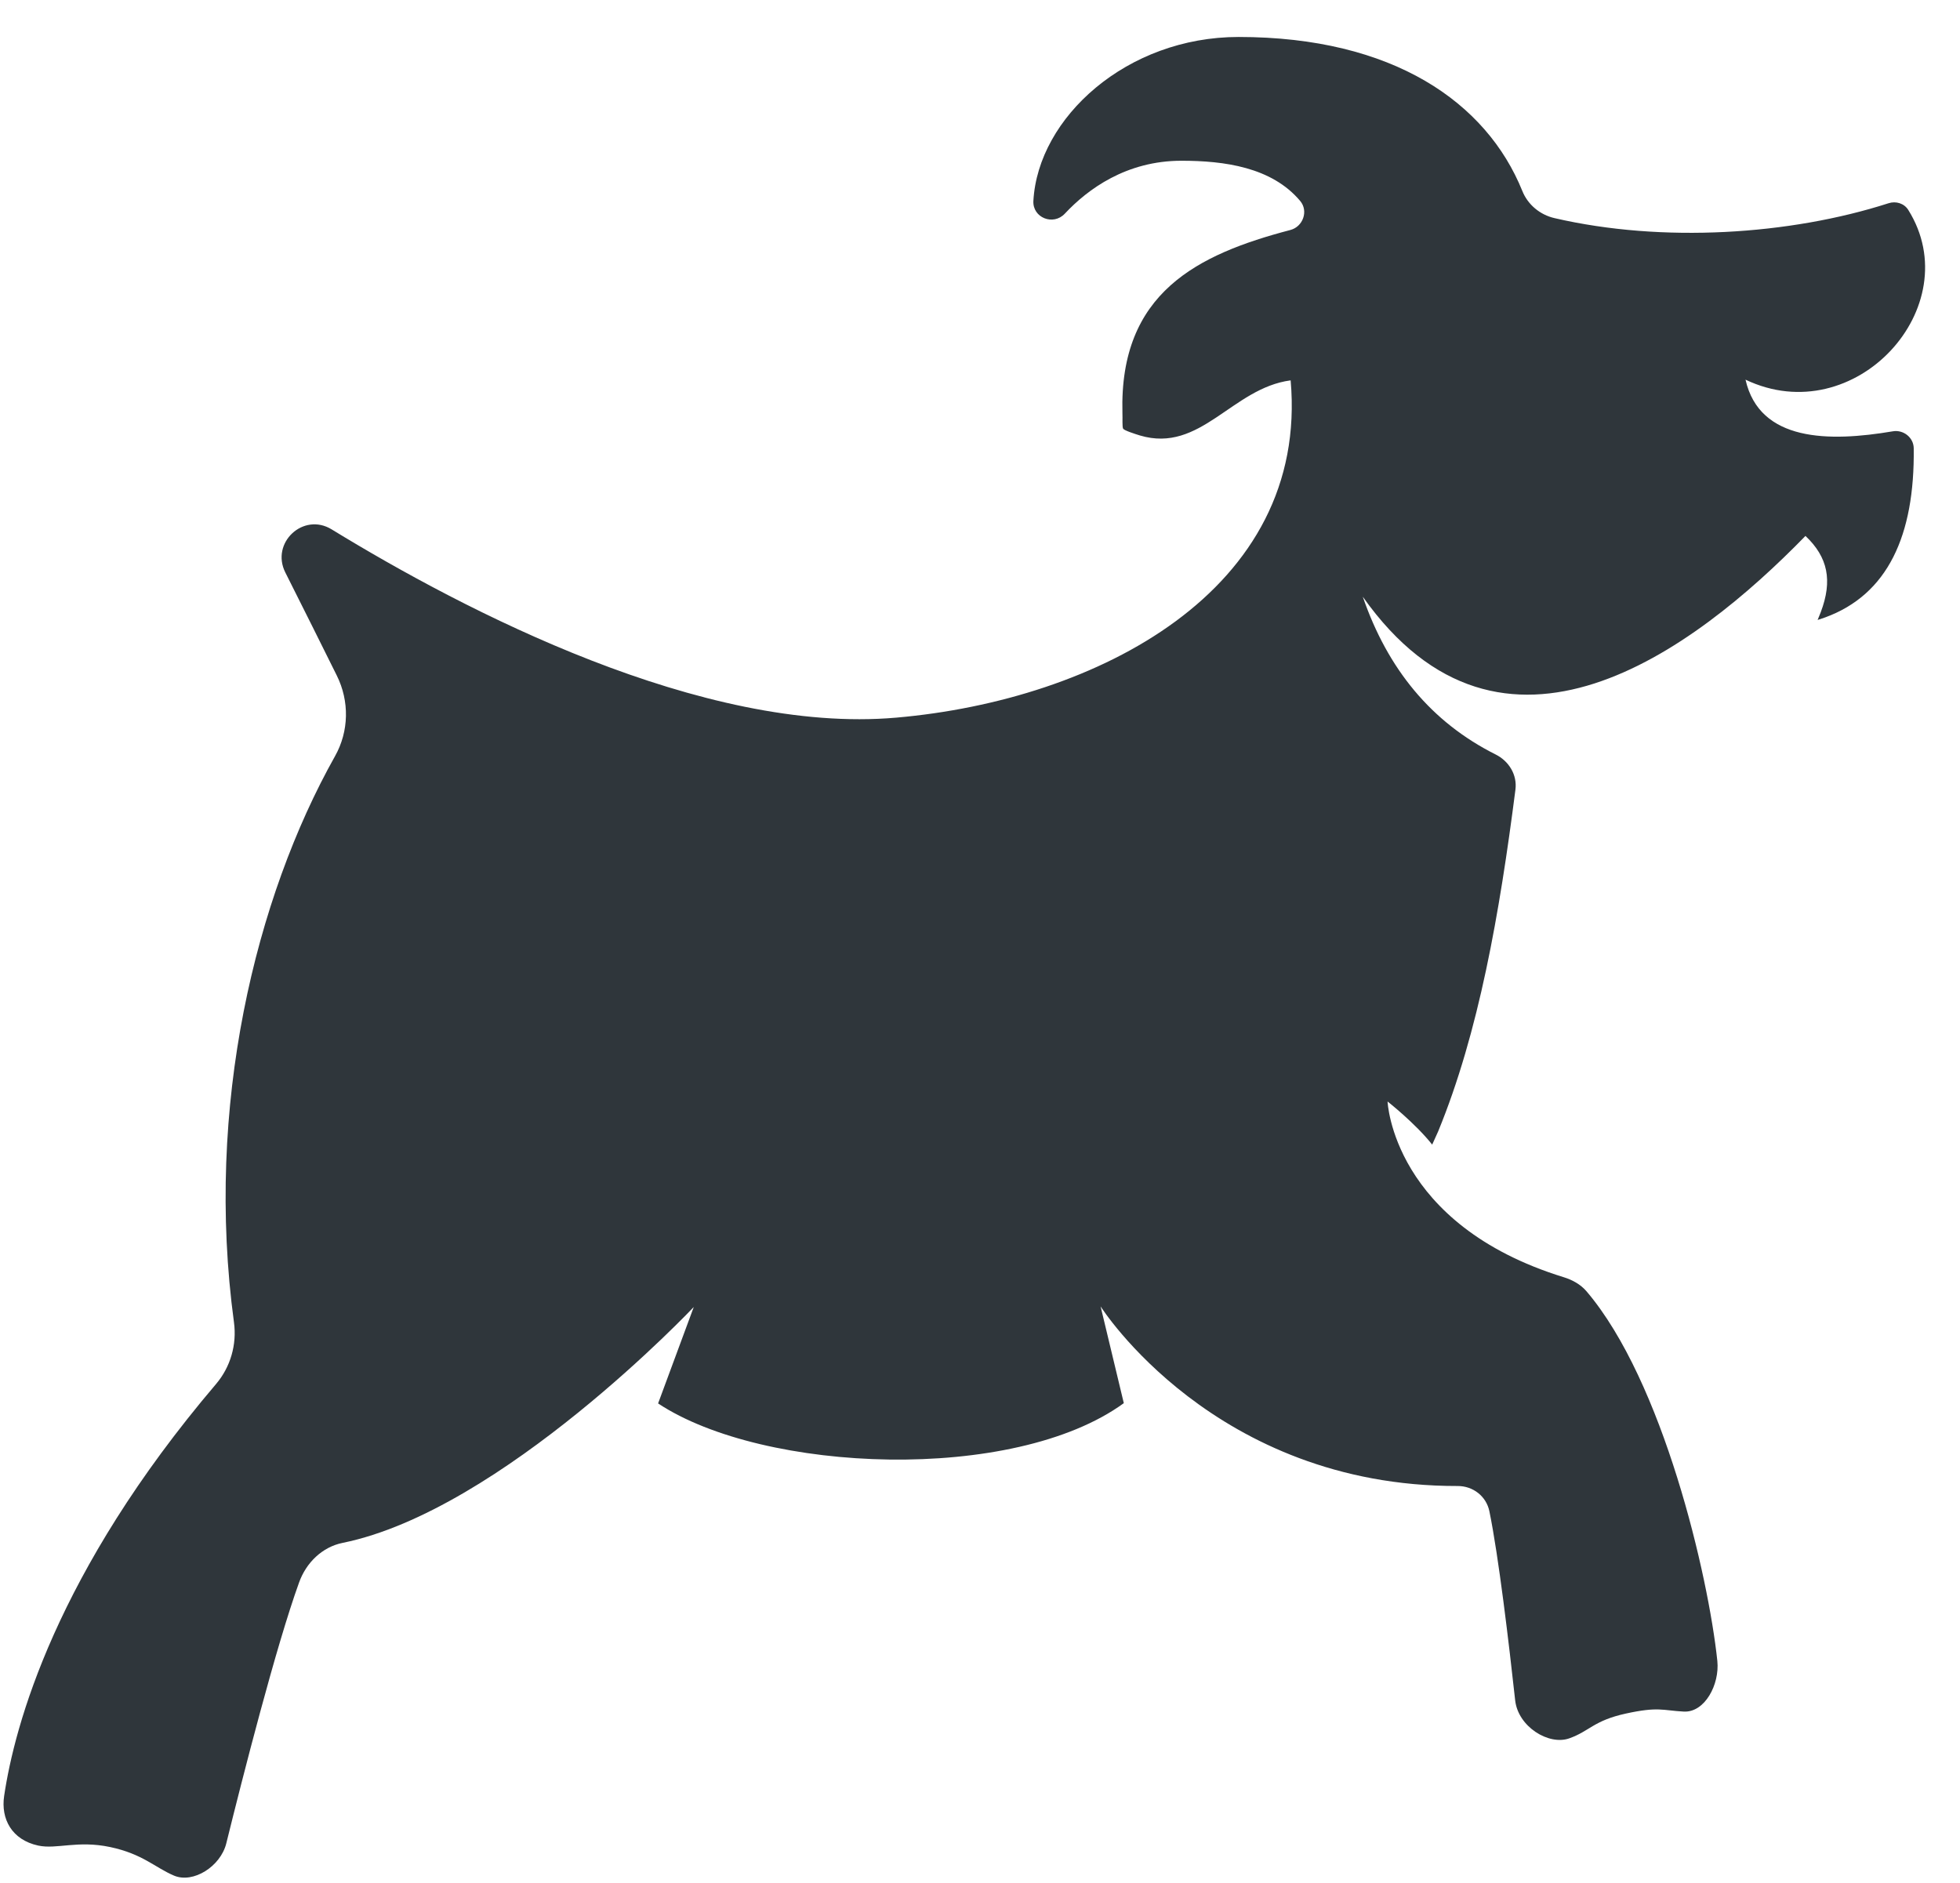
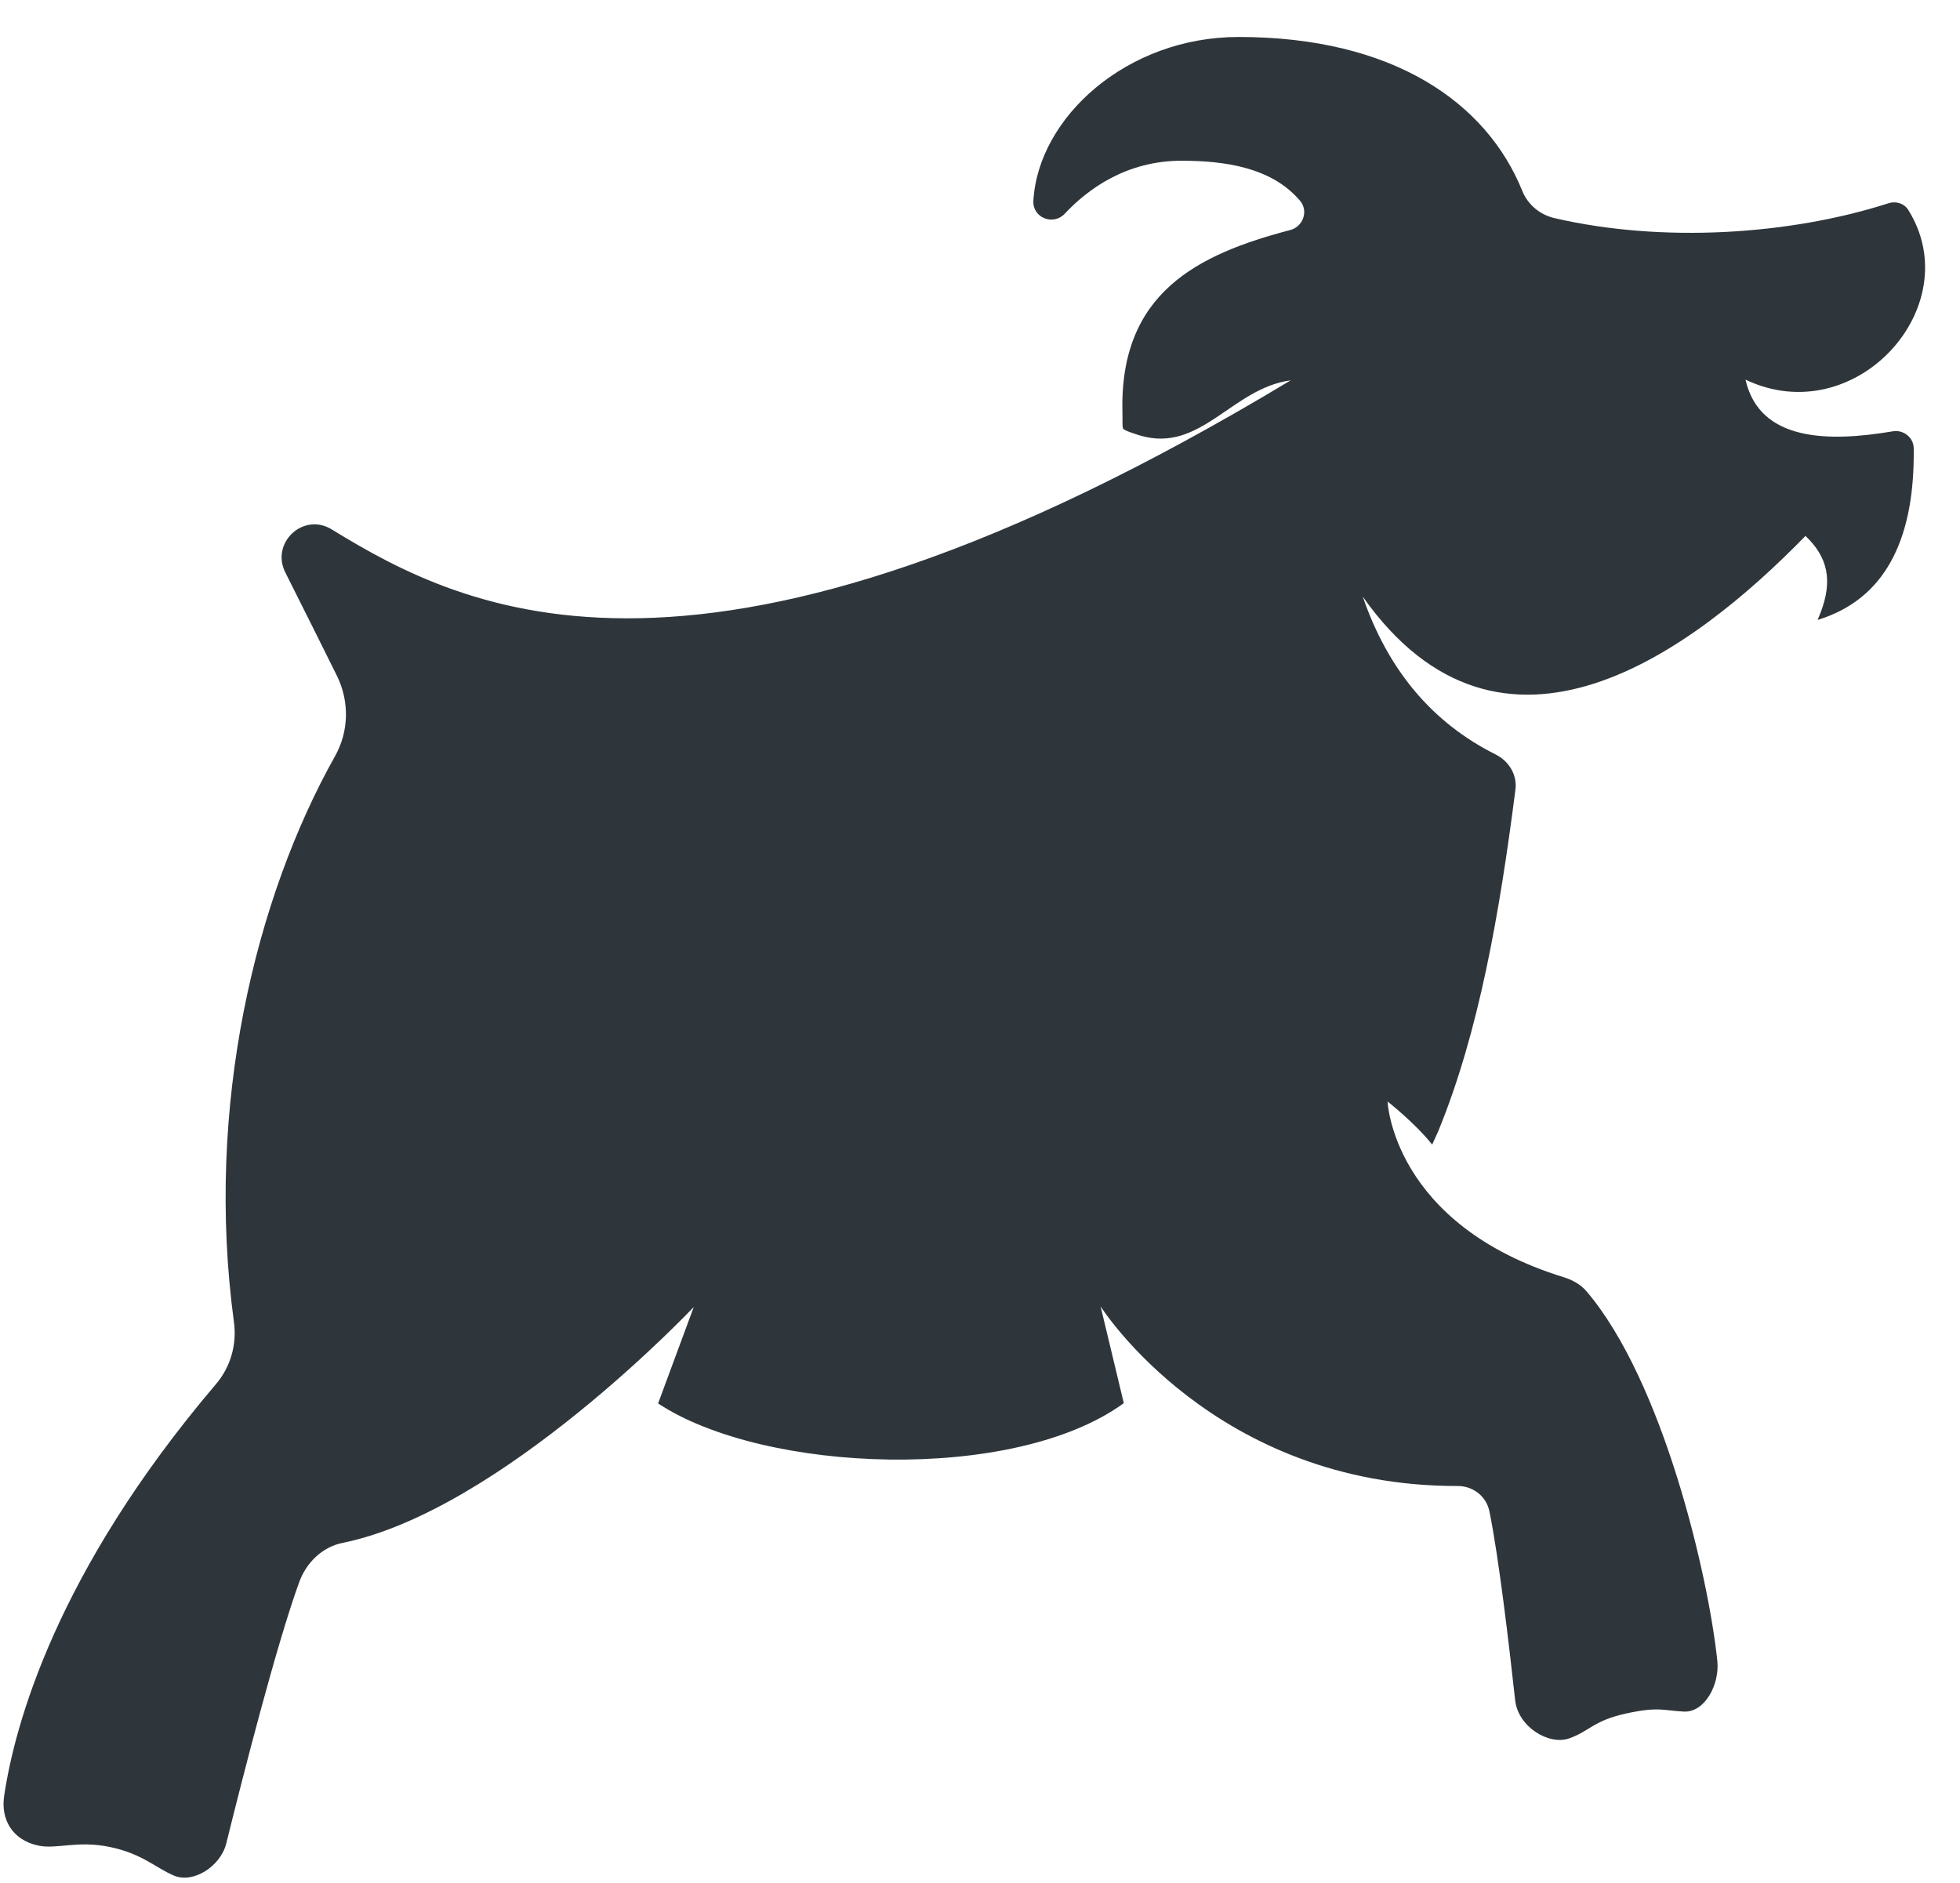
<svg xmlns="http://www.w3.org/2000/svg" width="51px" height="49px" viewBox="0 0 51 49" version="1.1">
  <title>goat</title>
  <desc>Created with Sketch.</desc>
  <defs />
  <g id="Symbols" stroke="none" stroke-width="1" fill="none" fill-rule="evenodd">
    <g id="footer" transform="translate(-446, -234)" fill="#2F363B">
      <g id="goat">
-         <path d="M451.888,281.97 C452.318,280.231 453.182,276.841 453.782,275.181 C453.966,274.667 454.382,274.258 454.914,274.15 C459.053,273.311 464.052,268.012 464.052,268.012 L463.124,270.521 C465.869,272.337 472.375,272.602 475.242,270.514 L474.638,267.996 C474.638,267.996 477.596,272.681 483.929,272.67 C484.328,272.669 484.673,272.935 484.754,273.326 C484.993,274.482 485.266,276.792 485.425,278.245 C485.5,278.935 486.298,279.424 486.829,279.238 C487.363,279.05 487.464,278.775 488.308,278.591 C489.151,278.407 489.26,278.51 489.811,278.54 C490.361,278.57 490.748,277.833 490.686,277.224 C490.453,275.002 489.274,269.938 487.279,267.6 C487.125,267.422 486.914,267.306 486.69,267.237 C482.234,265.862 482.105,262.664 482.105,262.664 C482.105,262.664 482.825,263.229 483.266,263.786 C483.292,263.733 483.397,263.494 483.422,263.441 C484.479,260.869 485.019,257.774 485.432,254.55 C485.482,254.163 485.263,253.806 484.916,253.633 C483.241,252.793 482.108,251.409 481.46,249.528 C485.09,254.662 490.06,250.943 492.979,247.946 C493.564,248.501 493.688,249.107 493.377,249.93 C493.351,249.999 493.295,250.133 493.295,250.133 C493.295,250.133 493.42,250.093 493.488,250.068 C495.121,249.472 495.824,247.934 495.796,245.667 C495.794,245.386 495.528,245.176 495.251,245.224 C493.595,245.505 491.785,245.498 491.419,243.88 C494.27,245.239 497.227,241.98 495.654,239.463 C495.547,239.292 495.333,239.226 495.14,239.289 C492.579,240.113 489.26,240.328 486.448,239.676 C486.073,239.59 485.754,239.327 485.611,238.968 C484.68,236.667 482.251,234.962 478.228,234.962 C475.318,234.962 473.01,237.059 472.889,239.228 C472.865,239.667 473.407,239.881 473.707,239.56 C474.303,238.923 475.306,238.183 476.742,238.183 C477.852,238.183 479.09,238.348 479.831,239.229 C480.052,239.491 479.905,239.899 479.576,239.985 C477.163,240.618 475.122,241.617 475.206,244.745 C475.213,244.879 475.196,245.112 475.225,245.157 C475.255,245.203 475.528,245.291 475.661,245.332 C477.241,245.803 478.057,244.1 479.583,243.898 C480.066,249.367 474.544,252.22 469.32,252.675 C464.28,253.117 458.084,249.89 454.63,247.776 C453.894,247.324 453.036,248.124 453.424,248.897 C453.884,249.812 454.373,250.79 454.763,251.578 C455.095,252.245 455.082,253.028 454.718,253.676 C452.644,257.37 451.328,262.794 452.088,268.411 C452.166,268.99 451.998,269.574 451.62,270.018 C447.447,274.926 446.379,278.909 446.108,280.734 C446.018,281.334 446.307,281.878 446.995,282.027 C447.476,282.13 448.015,281.885 448.865,282.065 C449.714,282.244 450.039,282.603 450.531,282.81 C451.026,283.017 451.737,282.574 451.888,281.97" />
+         <path d="M451.888,281.97 C452.318,280.231 453.182,276.841 453.782,275.181 C453.966,274.667 454.382,274.258 454.914,274.15 C459.053,273.311 464.052,268.012 464.052,268.012 L463.124,270.521 C465.869,272.337 472.375,272.602 475.242,270.514 L474.638,267.996 C474.638,267.996 477.596,272.681 483.929,272.67 C484.328,272.669 484.673,272.935 484.754,273.326 C484.993,274.482 485.266,276.792 485.425,278.245 C485.5,278.935 486.298,279.424 486.829,279.238 C487.363,279.05 487.464,278.775 488.308,278.591 C489.151,278.407 489.26,278.51 489.811,278.54 C490.361,278.57 490.748,277.833 490.686,277.224 C490.453,275.002 489.274,269.938 487.279,267.6 C487.125,267.422 486.914,267.306 486.69,267.237 C482.234,265.862 482.105,262.664 482.105,262.664 C482.105,262.664 482.825,263.229 483.266,263.786 C483.292,263.733 483.397,263.494 483.422,263.441 C484.479,260.869 485.019,257.774 485.432,254.55 C485.482,254.163 485.263,253.806 484.916,253.633 C483.241,252.793 482.108,251.409 481.46,249.528 C485.09,254.662 490.06,250.943 492.979,247.946 C493.564,248.501 493.688,249.107 493.377,249.93 C493.351,249.999 493.295,250.133 493.295,250.133 C493.295,250.133 493.42,250.093 493.488,250.068 C495.121,249.472 495.824,247.934 495.796,245.667 C495.794,245.386 495.528,245.176 495.251,245.224 C493.595,245.505 491.785,245.498 491.419,243.88 C494.27,245.239 497.227,241.98 495.654,239.463 C495.547,239.292 495.333,239.226 495.14,239.289 C492.579,240.113 489.26,240.328 486.448,239.676 C486.073,239.59 485.754,239.327 485.611,238.968 C484.68,236.667 482.251,234.962 478.228,234.962 C475.318,234.962 473.01,237.059 472.889,239.228 C472.865,239.667 473.407,239.881 473.707,239.56 C474.303,238.923 475.306,238.183 476.742,238.183 C477.852,238.183 479.09,238.348 479.831,239.229 C480.052,239.491 479.905,239.899 479.576,239.985 C477.163,240.618 475.122,241.617 475.206,244.745 C475.213,244.879 475.196,245.112 475.225,245.157 C475.255,245.203 475.528,245.291 475.661,245.332 C477.241,245.803 478.057,244.1 479.583,243.898 C464.28,253.117 458.084,249.89 454.63,247.776 C453.894,247.324 453.036,248.124 453.424,248.897 C453.884,249.812 454.373,250.79 454.763,251.578 C455.095,252.245 455.082,253.028 454.718,253.676 C452.644,257.37 451.328,262.794 452.088,268.411 C452.166,268.99 451.998,269.574 451.62,270.018 C447.447,274.926 446.379,278.909 446.108,280.734 C446.018,281.334 446.307,281.878 446.995,282.027 C447.476,282.13 448.015,281.885 448.865,282.065 C449.714,282.244 450.039,282.603 450.531,282.81 C451.026,283.017 451.737,282.574 451.888,281.97" />
      </g>
    </g>
  </g>
</svg>